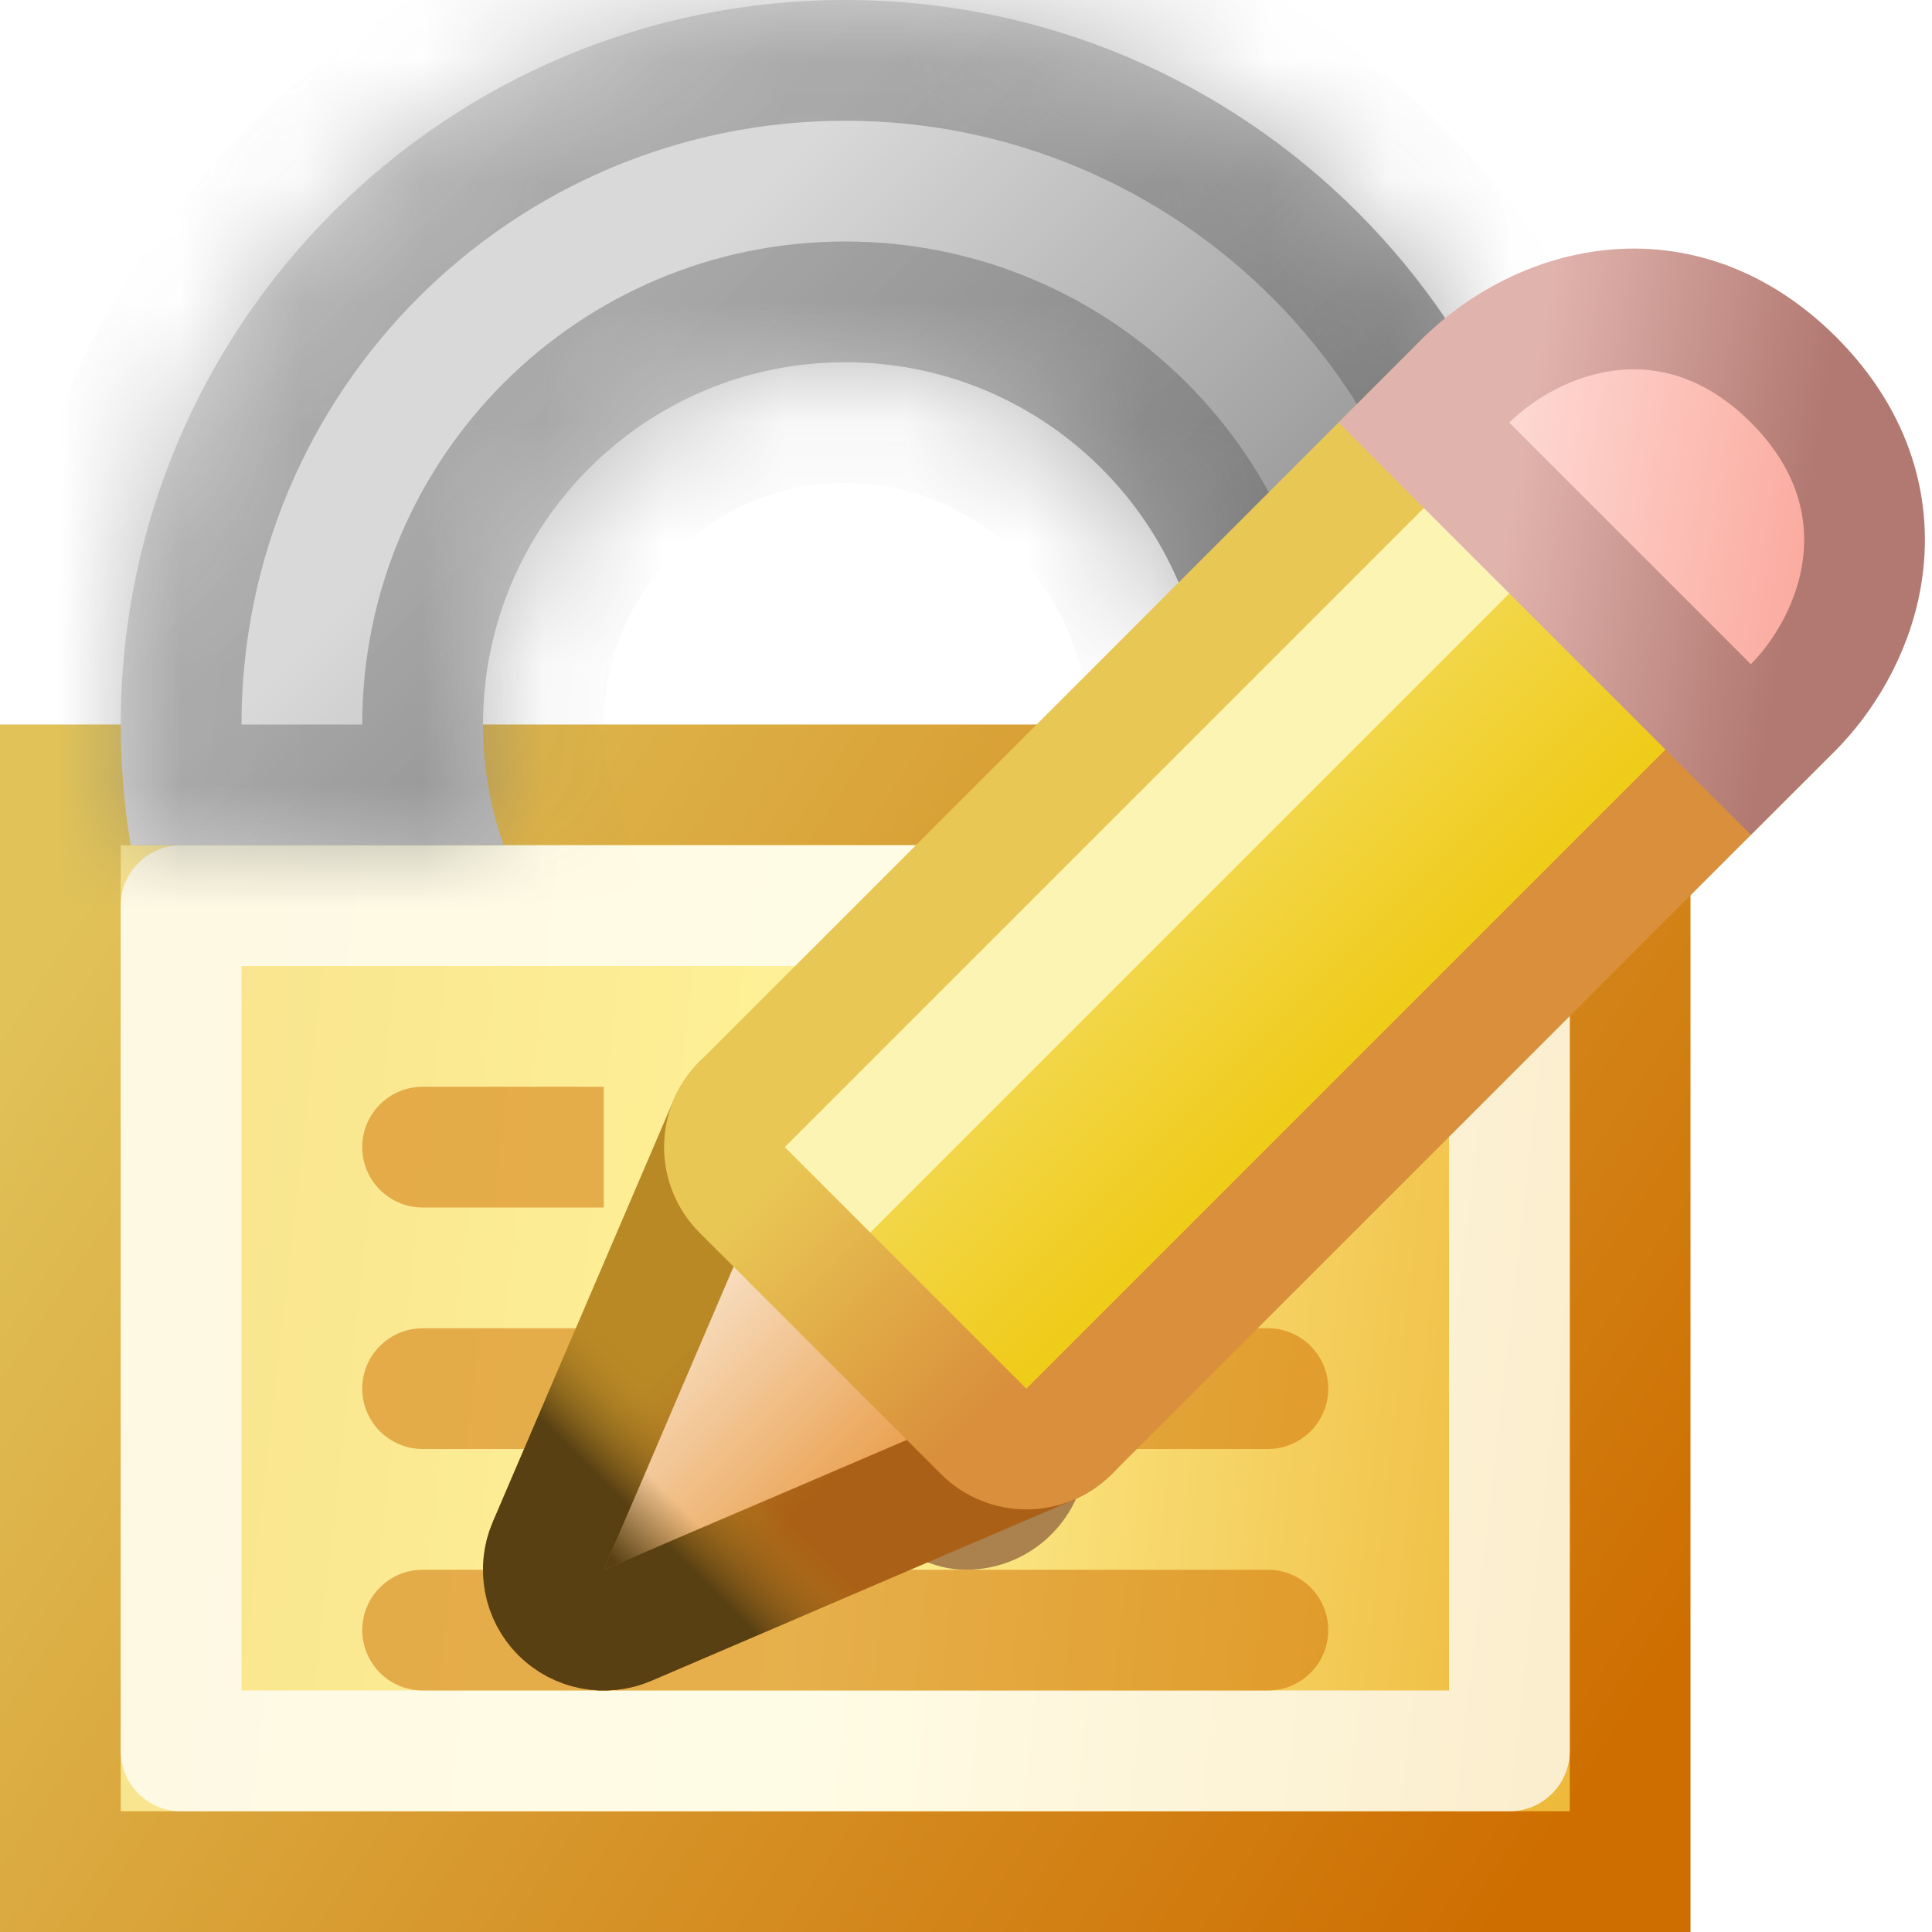
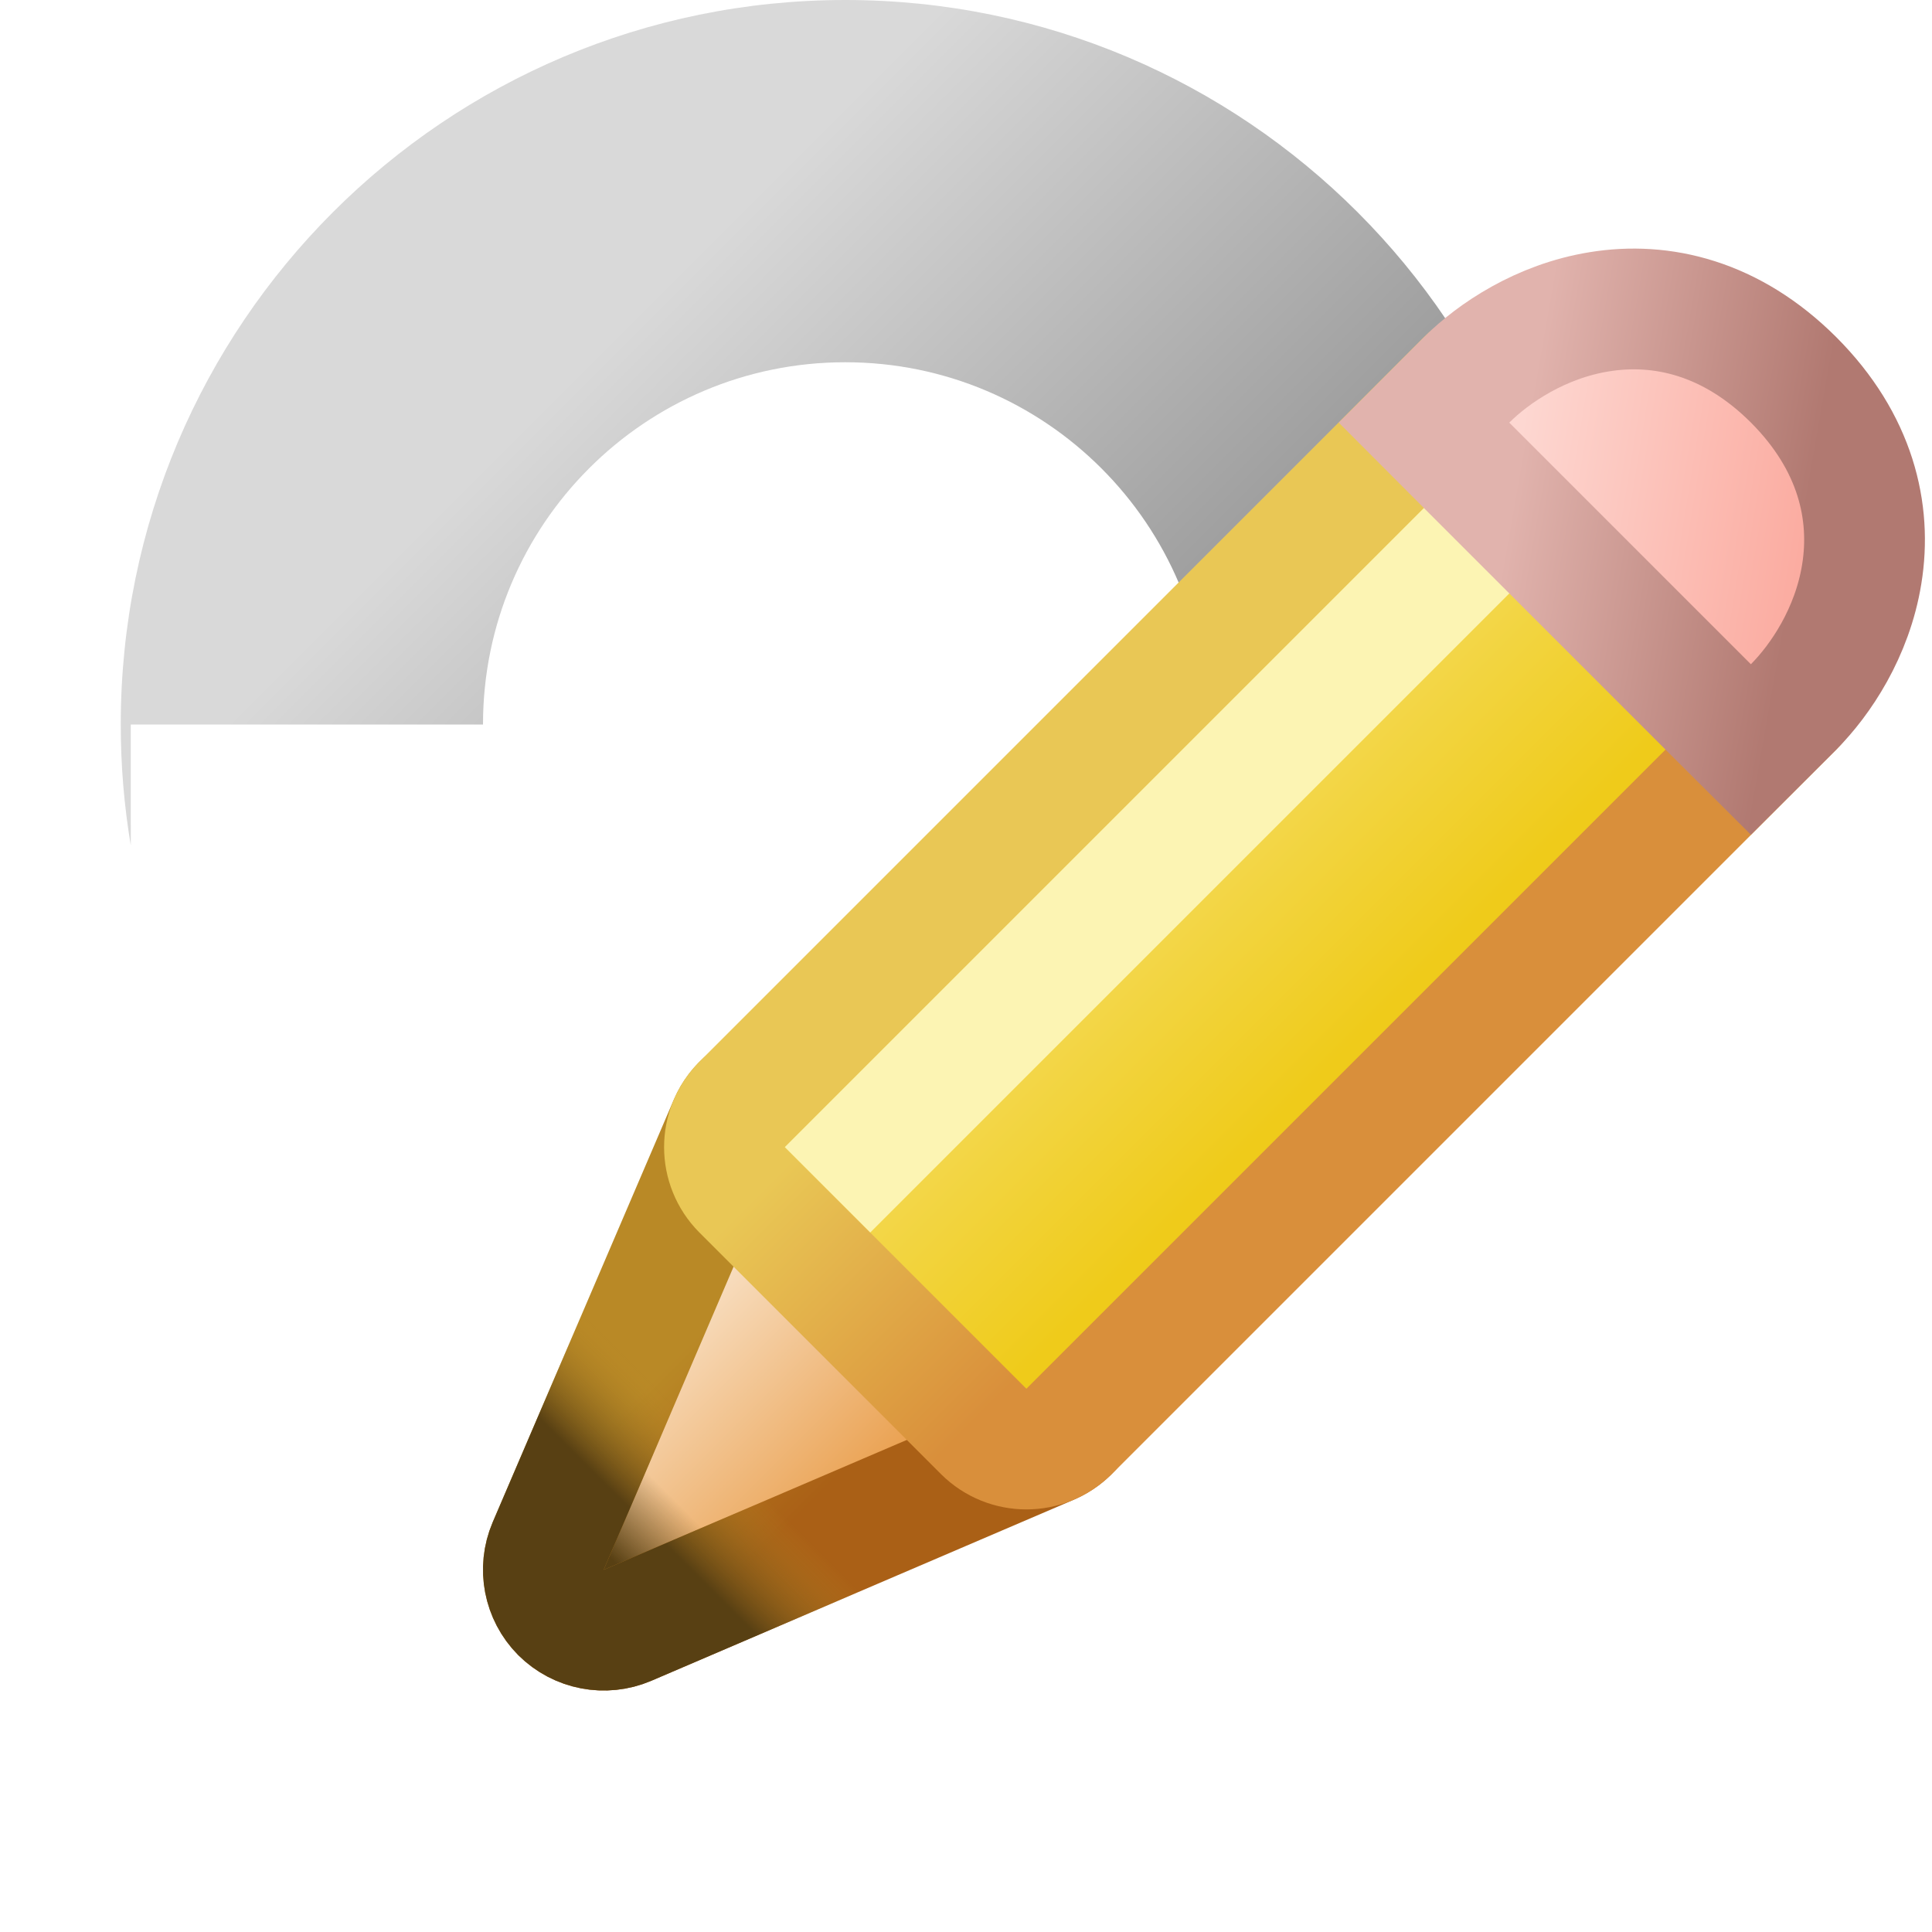
<svg xmlns="http://www.w3.org/2000/svg" width="16" height="16" viewBox="0 0 16 16" fill="none">
  <g clip-path="url(#clip0_241_4707)">
-     <rect x="0.5" y="6.5" width="13" height="9" fill="url(#paint0_linear_241_4707)" stroke="url(#paint1_linear_241_4707)" />
-     <rect x="1.5" y="7.5" width="11" height="7" stroke="white" stroke-opacity="0.5" stroke-linejoin="round" style="mix-blend-mode:soft-light" />
    <rect x="1.5" y="7.5" width="11" height="7" stroke="white" stroke-opacity="0.5" stroke-linejoin="round" style="mix-blend-mode:hard-light" />
-     <path fill-rule="evenodd" clip-rule="evenodd" d="M5 9H3.5C3.224 9 3 9.224 3 9.5C3 9.776 3.224 10 3.5 10H5V9ZM5 11H3.5C3.224 11 3 11.224 3 11.5C3 11.776 3.224 12 3.5 12H5V11ZM9 12V11H10.5C10.776 11 11 11.224 11 11.5C11 11.776 10.776 12 10.5 12H9ZM5 13H3.5C3.224 13 3 13.224 3 13.5C3 13.776 3.224 14 3.5 14H10.5C10.776 14 11 13.776 11 13.5C11 13.224 10.776 13 10.5 13H9H5ZM9 10V9H10.5C10.776 9 11 9.224 11 9.5C11 9.776 10.776 10 10.5 10H9Z" fill="#CE6E01" fill-opacity="0.5" />
    <g filter="url(#filter0_i_241_4707)">
-       <rect x="6" y="9" width="2" height="3" rx="1" fill="#AB824D" />
-     </g>
+       </g>
    <mask id="path-5-inside-1_241_4707" fill="white">
-       <path fill-rule="evenodd" clip-rule="evenodd" d="M1.083 7C1.028 6.675 1 6.341 1 6C1 2.686 3.686 0 7 0C10.314 0 13 2.686 13 6C13 6.341 12.972 6.675 12.917 7H9.829C9.94 6.687 10 6.351 10 6C10 4.343 8.657 3 7 3C5.343 3 4 4.343 4 6C4 6.351 4.06 6.687 4.171 7H1.083Z" />
-     </mask>
-     <path fill-rule="evenodd" clip-rule="evenodd" d="M1.083 7C1.028 6.675 1 6.341 1 6C1 2.686 3.686 0 7 0C10.314 0 13 2.686 13 6C13 6.341 12.972 6.675 12.917 7H9.829C9.94 6.687 10 6.351 10 6C10 4.343 8.657 3 7 3C5.343 3 4 4.343 4 6C4 6.351 4.06 6.687 4.171 7H1.083Z" fill="url(#paint2_linear_241_4707)" />
+       </mask>
+     <path fill-rule="evenodd" clip-rule="evenodd" d="M1.083 7C1.028 6.675 1 6.341 1 6C1 2.686 3.686 0 7 0C10.314 0 13 2.686 13 6C13 6.341 12.972 6.675 12.917 7H9.829C9.94 6.687 10 6.351 10 6C10 4.343 8.657 3 7 3C5.343 3 4 4.343 4 6H1.083Z" fill="url(#paint2_linear_241_4707)" />
    <path d="M1.083 7L0.097 7.165L0.237 8H1.083V7ZM12.917 7V8H13.763L13.903 7.165L12.917 7ZM9.829 7L8.886 6.667L8.415 8H9.829V7ZM4.171 7V8H5.585L5.114 6.667L4.171 7ZM0 6C0 6.396 0.033 6.786 0.097 7.165L2.069 6.835C2.024 6.564 2 6.285 2 6H0ZM7 -1C3.134 -1 0 2.134 0 6H2C2 3.239 4.239 1 7 1V-1ZM14 6C14 2.134 10.866 -1 7 -1V1C9.761 1 12 3.239 12 6H14ZM13.903 7.165C13.967 6.786 14 6.396 14 6H12C12 6.285 11.976 6.564 11.931 6.835L13.903 7.165ZM9.829 8H12.917V6H9.829V8ZM10.772 7.333C10.92 6.915 11 6.466 11 6H9C9 6.236 8.96 6.46 8.886 6.667L10.772 7.333ZM11 6C11 3.791 9.209 2 7 2V4C8.105 4 9 4.895 9 6H11ZM7 2C4.791 2 3 3.791 3 6H5C5 4.895 5.895 4 7 4V2ZM3 6C3 6.466 3.08 6.915 3.228 7.333L5.114 6.667C5.04 6.46 5 6.236 5 6H3ZM1.083 8H4.171V6H1.083V8Z" fill="url(#paint3_linear_241_4707)" fill-opacity="0.5" mask="url(#path-5-inside-1_241_4707)" />
    <path d="M4.54 12.803C4.46 12.991 4.502 13.209 4.646 13.354C4.791 13.498 5.009 13.54 5.197 13.46L8.697 11.96C8.849 11.894 8.96 11.758 8.991 11.595C9.022 11.432 8.971 11.264 8.854 11.146L6.854 9.146C6.736 9.029 6.568 8.978 6.405 9.009C6.243 9.04 6.106 9.151 6.04 9.303L4.54 12.803Z" fill="url(#paint4_linear_241_4707)" />
    <path d="M4.54 12.803C4.46 12.991 4.502 13.209 4.646 13.354C4.791 13.498 5.009 13.54 5.197 13.46L8.697 11.96C8.849 11.894 8.96 11.758 8.991 11.595C9.022 11.432 8.971 11.264 8.854 11.146L6.854 9.146C6.736 9.029 6.568 8.978 6.405 9.009C6.243 9.04 6.106 9.151 6.04 9.303L4.54 12.803Z" fill="url(#paint5_linear_241_4707)" />
    <path d="M4.54 12.803C4.46 12.991 4.502 13.209 4.646 13.354C4.791 13.498 5.009 13.54 5.197 13.46L8.697 11.96C8.849 11.894 8.96 11.758 8.991 11.595C9.022 11.432 8.971 11.264 8.854 11.146L6.854 9.146C6.736 9.029 6.568 8.978 6.405 9.009C6.243 9.04 6.106 9.151 6.04 9.303L4.54 12.803Z" stroke="url(#paint6_linear_241_4707)" stroke-linejoin="round" />
    <path d="M4.54 12.803C4.46 12.991 4.502 13.209 4.646 13.354C4.791 13.498 5.009 13.54 5.197 13.46L8.697 11.96C8.849 11.894 8.96 11.758 8.991 11.595C9.022 11.432 8.971 11.264 8.854 11.146L6.854 9.146C6.736 9.029 6.568 8.978 6.405 9.009C6.243 9.04 6.106 9.151 6.04 9.303L4.54 12.803Z" stroke="url(#paint7_linear_241_4707)" stroke-linejoin="round" />
    <path d="M6.146 9.146C5.951 9.342 5.951 9.658 6.146 9.854L8.146 11.854C8.342 12.049 8.658 12.049 8.854 11.854L14.854 5.854C15.049 5.658 15.049 5.342 14.854 5.146L12.854 3.146C12.658 2.951 12.342 2.951 12.146 3.146L6.146 9.146Z" fill="url(#paint8_linear_241_4707)" stroke="url(#paint9_linear_241_4707)" stroke-linejoin="round" />
    <path fill-rule="evenodd" clip-rule="evenodd" d="M6.5 9.5L7.207 10.207L13.207 4.207L12.5 3.5L6.5 9.5Z" fill="#FCF4B3" />
    <path d="M14.146 5.854L14.5 6.207L14.854 5.854C15.077 5.63 15.34 5.239 15.418 4.755C15.502 4.24 15.369 3.662 14.854 3.146C14.338 2.631 13.76 2.498 13.245 2.582C12.761 2.66 12.37 2.923 12.146 3.146L11.793 3.5L12.146 3.854L14.146 5.854Z" fill="url(#paint10_linear_241_4707)" stroke="url(#paint11_linear_241_4707)" />
  </g>
  <defs>
    <filter id="filter0_i_241_4707" x="6" y="9" width="2" height="3" filterUnits="userSpaceOnUse" color-interpolation-filters="sRGB">
      <feFlood flood-opacity="0" result="BackgroundImageFix" />
      <feBlend mode="normal" in="SourceGraphic" in2="BackgroundImageFix" result="shape" />
      <feColorMatrix in="SourceAlpha" type="matrix" values="0 0 0 0 0 0 0 0 0 0 0 0 0 0 0 0 0 0 127 0" result="hardAlpha" />
      <feOffset dx="1" dy="1" />
      <feComposite in2="hardAlpha" operator="arithmetic" k2="-1" k3="1" />
      <feColorMatrix type="matrix" values="0 0 0 0 0.867 0 0 0 0 0.592 0 0 0 0 0.188 0 0 0 1 0" />
      <feBlend mode="normal" in2="shape" result="effect1_innerShadow_241_4707" />
    </filter>
    <linearGradient id="paint0_linear_241_4707" x1="1" y1="12" x2="12.848" y2="13.343" gradientUnits="userSpaceOnUse">
      <stop stop-color="#F8E48E" />
      <stop offset="0.477" stop-color="#FFF297" />
      <stop offset="1" stop-color="#EEBA3C" />
    </linearGradient>
    <linearGradient id="paint1_linear_241_4707" x1="1" y1="7" x2="13" y2="15" gradientUnits="userSpaceOnUse">
      <stop stop-color="#E0C259" />
      <stop offset="1" stop-color="#CE6E01" />
    </linearGradient>
    <linearGradient id="paint2_linear_241_4707" x1="4.429" y1="3.429" x2="10.429" y2="9.429" gradientUnits="userSpaceOnUse">
      <stop stop-color="#D9D9D9" />
      <stop offset="1" stop-color="#737373" />
    </linearGradient>
    <linearGradient id="paint3_linear_241_4707" x1="13" y1="12" x2="1" y2="5.10897e-08" gradientUnits="userSpaceOnUse">
      <stop stop-color="#404040" />
      <stop offset="1" stop-color="#8D8D8D" />
    </linearGradient>
    <linearGradient id="paint4_linear_241_4707" x1="6.167" y1="9.889" x2="8.111" y2="11.833" gradientUnits="userSpaceOnUse">
      <stop stop-color="#FAE7D1" />
      <stop offset="1" stop-color="#E89840" />
    </linearGradient>
    <linearGradient id="paint5_linear_241_4707" x1="6.944" y1="10.667" x2="3.833" y2="13.778" gradientUnits="userSpaceOnUse">
      <stop stop-color="#584013" stop-opacity="0" />
      <stop offset="0.5" stop-color="#584013" stop-opacity="0" />
      <stop offset="0.662" stop-color="#584013" />
    </linearGradient>
    <linearGradient id="paint6_linear_241_4707" x1="6.167" y1="10.667" x2="7.333" y2="11.833" gradientUnits="userSpaceOnUse">
      <stop stop-color="#B98926" />
      <stop offset="1" stop-color="#AA6016" />
    </linearGradient>
    <linearGradient id="paint7_linear_241_4707" x1="7.722" y1="9.889" x2="3.833" y2="13.778" gradientUnits="userSpaceOnUse">
      <stop offset="0.5" stop-color="#B98926" stop-opacity="0" />
      <stop offset="0.657" stop-color="#584013" />
    </linearGradient>
    <linearGradient id="paint8_linear_241_4707" x1="6.5" y1="9.658" x2="8.342" y2="11.5" gradientUnits="userSpaceOnUse">
      <stop stop-color="#F5DC60" />
      <stop offset="1" stop-color="#EFCB1A" />
    </linearGradient>
    <linearGradient id="paint9_linear_241_4707" x1="6.5" y1="9.658" x2="8.342" y2="11.5" gradientUnits="userSpaceOnUse">
      <stop stop-color="#E9C755" />
      <stop offset="1" stop-color="#D98F3B" />
    </linearGradient>
    <linearGradient id="paint10_linear_241_4707" x1="12.477" y1="4.302" x2="14.89" y2="4.693" gradientUnits="userSpaceOnUse">
      <stop stop-color="#FDD7D1" />
      <stop offset="1" stop-color="#FBACA1" />
    </linearGradient>
    <linearGradient id="paint11_linear_241_4707" x1="12.5" y1="4.315" x2="14.869" y2="4.729" gradientUnits="userSpaceOnUse">
      <stop stop-color="#E1B3AD" />
      <stop offset="1" stop-color="#B17971" />
    </linearGradient>
    <clipPath id="clip0_241_4707">
      <rect width="16" height="16" fill="white" />
    </clipPath>
  </defs>
</svg>